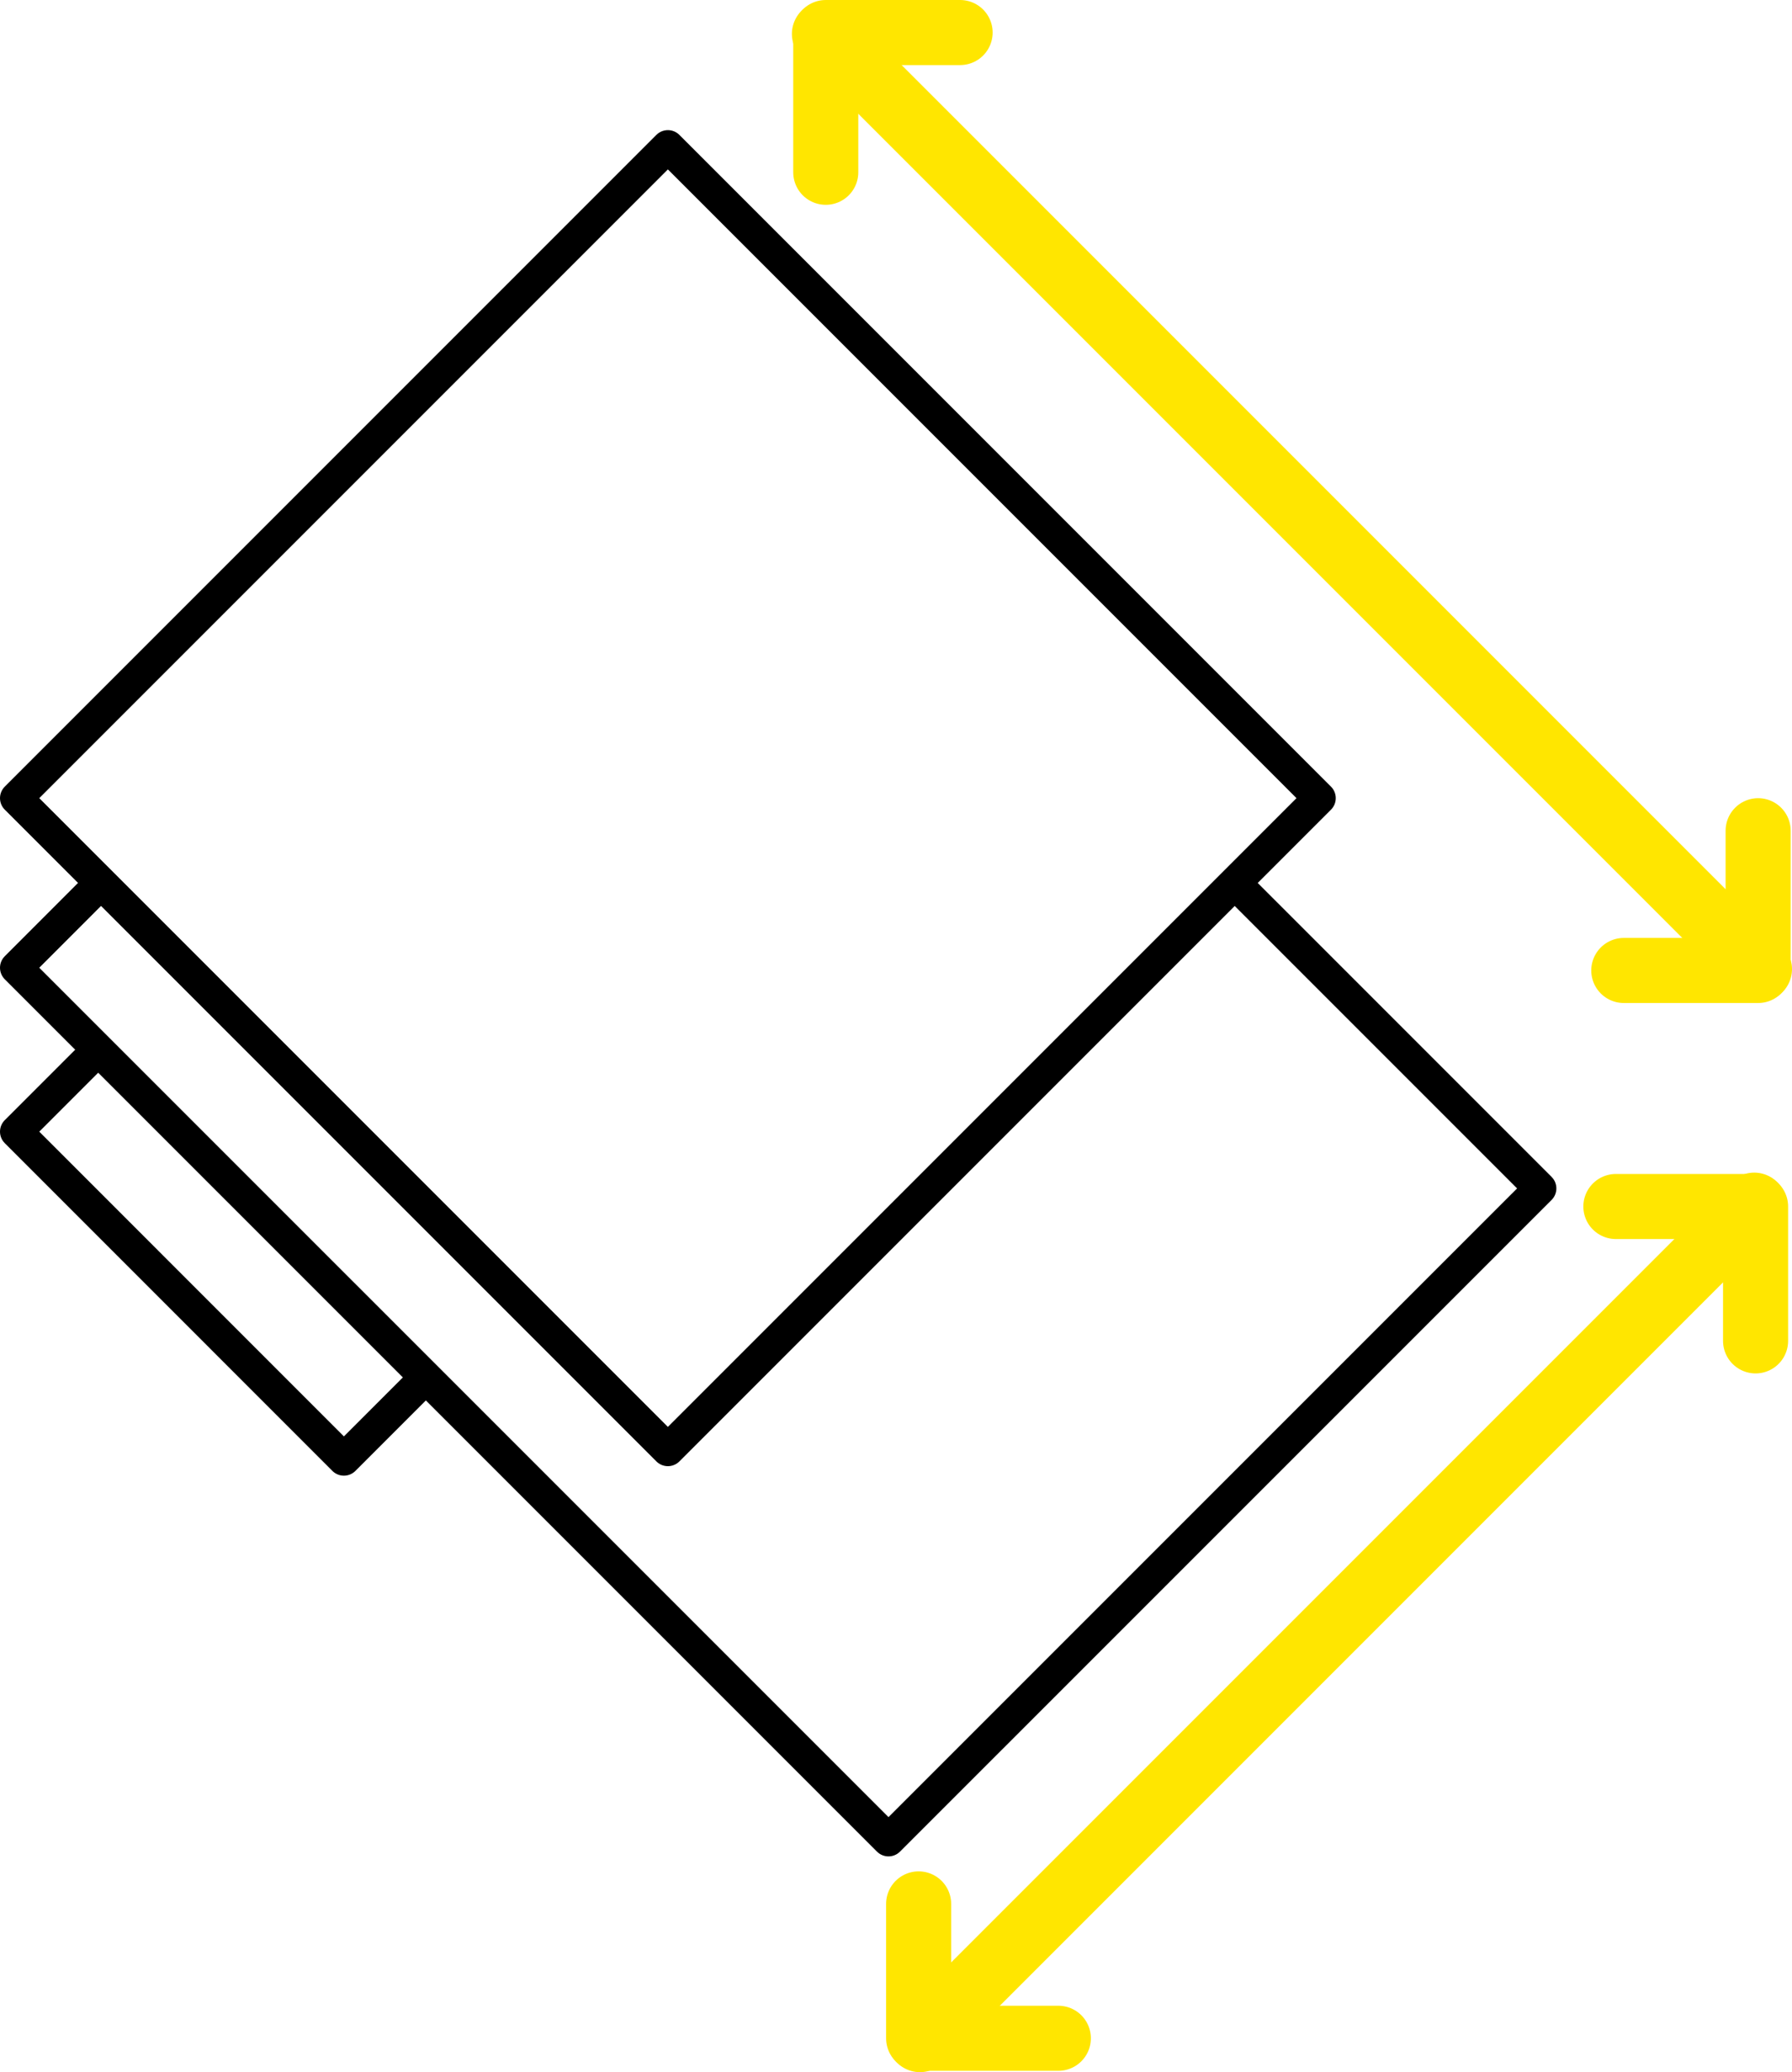
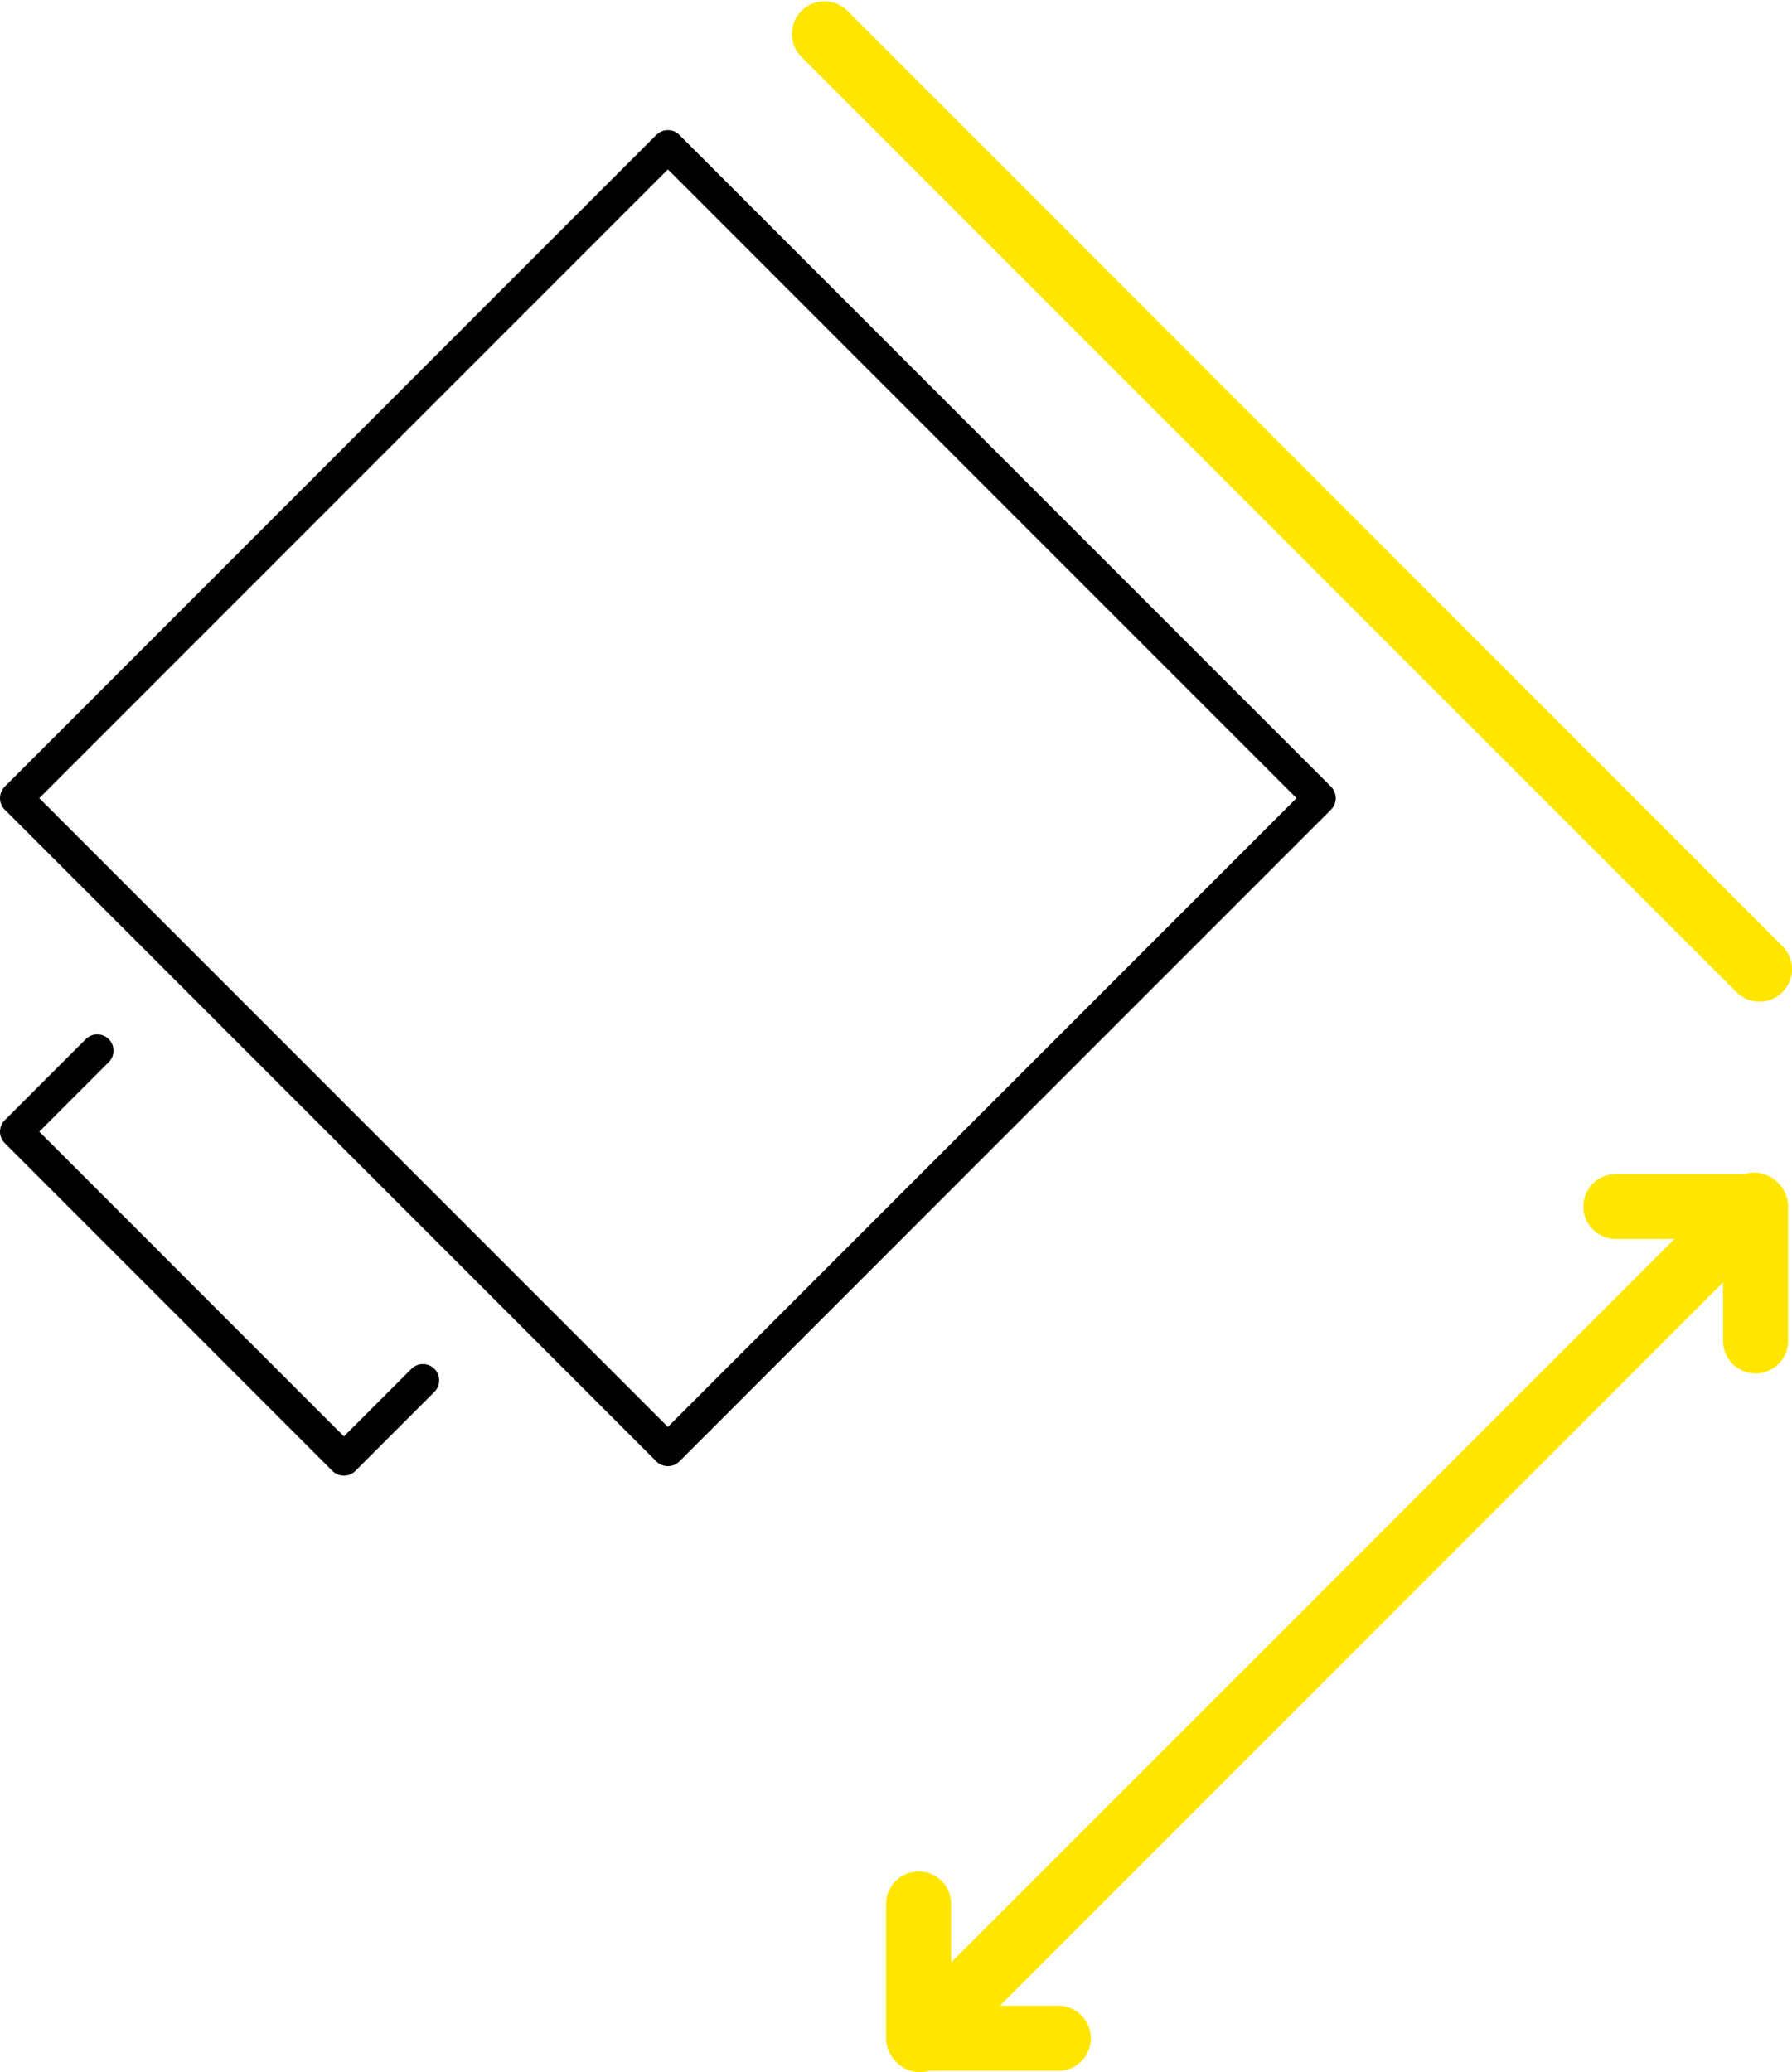
<svg xmlns="http://www.w3.org/2000/svg" id="Group_303" data-name="Group 303" width="110.166" height="127.362" viewBox="0 0 110.166 127.362">
  <defs>
    <clipPath id="clip-path">
      <rect id="Rectangle_685" data-name="Rectangle 685" width="110.166" height="127.362" fill="none" />
    </clipPath>
  </defs>
  <g id="Group_302" data-name="Group 302" clip-path="url(#clip-path)">
    <line id="Line_44" data-name="Line 44" x1="57.483" y1="57.483" transform="translate(50.683 2.082)" fill="none" stroke="#ffe600" stroke-linecap="round" stroke-linejoin="round" stroke-width="4" />
-     <path id="Path_109" data-name="Path 109" d="M50.765,10.589V2h8.259" fill="none" stroke="#ffe600" stroke-linecap="round" stroke-linejoin="round" stroke-width="4" />
-     <path id="Path_110" data-name="Path 110" d="M108.084,51.059v8.589H99.825" fill="none" stroke="#ffe600" stroke-linecap="round" stroke-linejoin="round" stroke-width="4" />
    <line id="Line_45" data-name="Line 45" x1="51.289" y2="51.289" transform="translate(56.556 74.073)" fill="none" stroke="#ffe600" stroke-linecap="round" stroke-linejoin="round" stroke-width="4" />
    <path id="Path_111" data-name="Path 111" d="M65.063,125.279H56.474V117.02" fill="none" stroke="#ffe600" stroke-linecap="round" stroke-linejoin="round" stroke-width="4" />
    <path id="Path_112" data-name="Path 112" d="M99.338,74.156h8.589v8.259" fill="none" stroke="#ffe600" stroke-linecap="round" stroke-linejoin="round" stroke-width="4" />
    <path id="Path_113" data-name="Path 113" d="M26,84.841,21.141,89.7,1,69.555l4.978-4.978" fill="none" stroke="#000" stroke-linecap="round" stroke-linejoin="round" stroke-width="2" />
-     <path id="Path_114" data-name="Path 114" d="M76.256,54.62,94.68,73.044,54.621,113.1,1,59.481,5.978,54.5" fill="none" stroke="#000" stroke-linecap="round" stroke-linejoin="round" stroke-width="2" />
    <rect id="Rectangle_684" data-name="Rectangle 684" width="56.652" height="56.652" transform="translate(1 49.057) rotate(-45)" fill="none" stroke="#000" stroke-linecap="round" stroke-linejoin="round" stroke-width="2" />
  </g>
</svg>